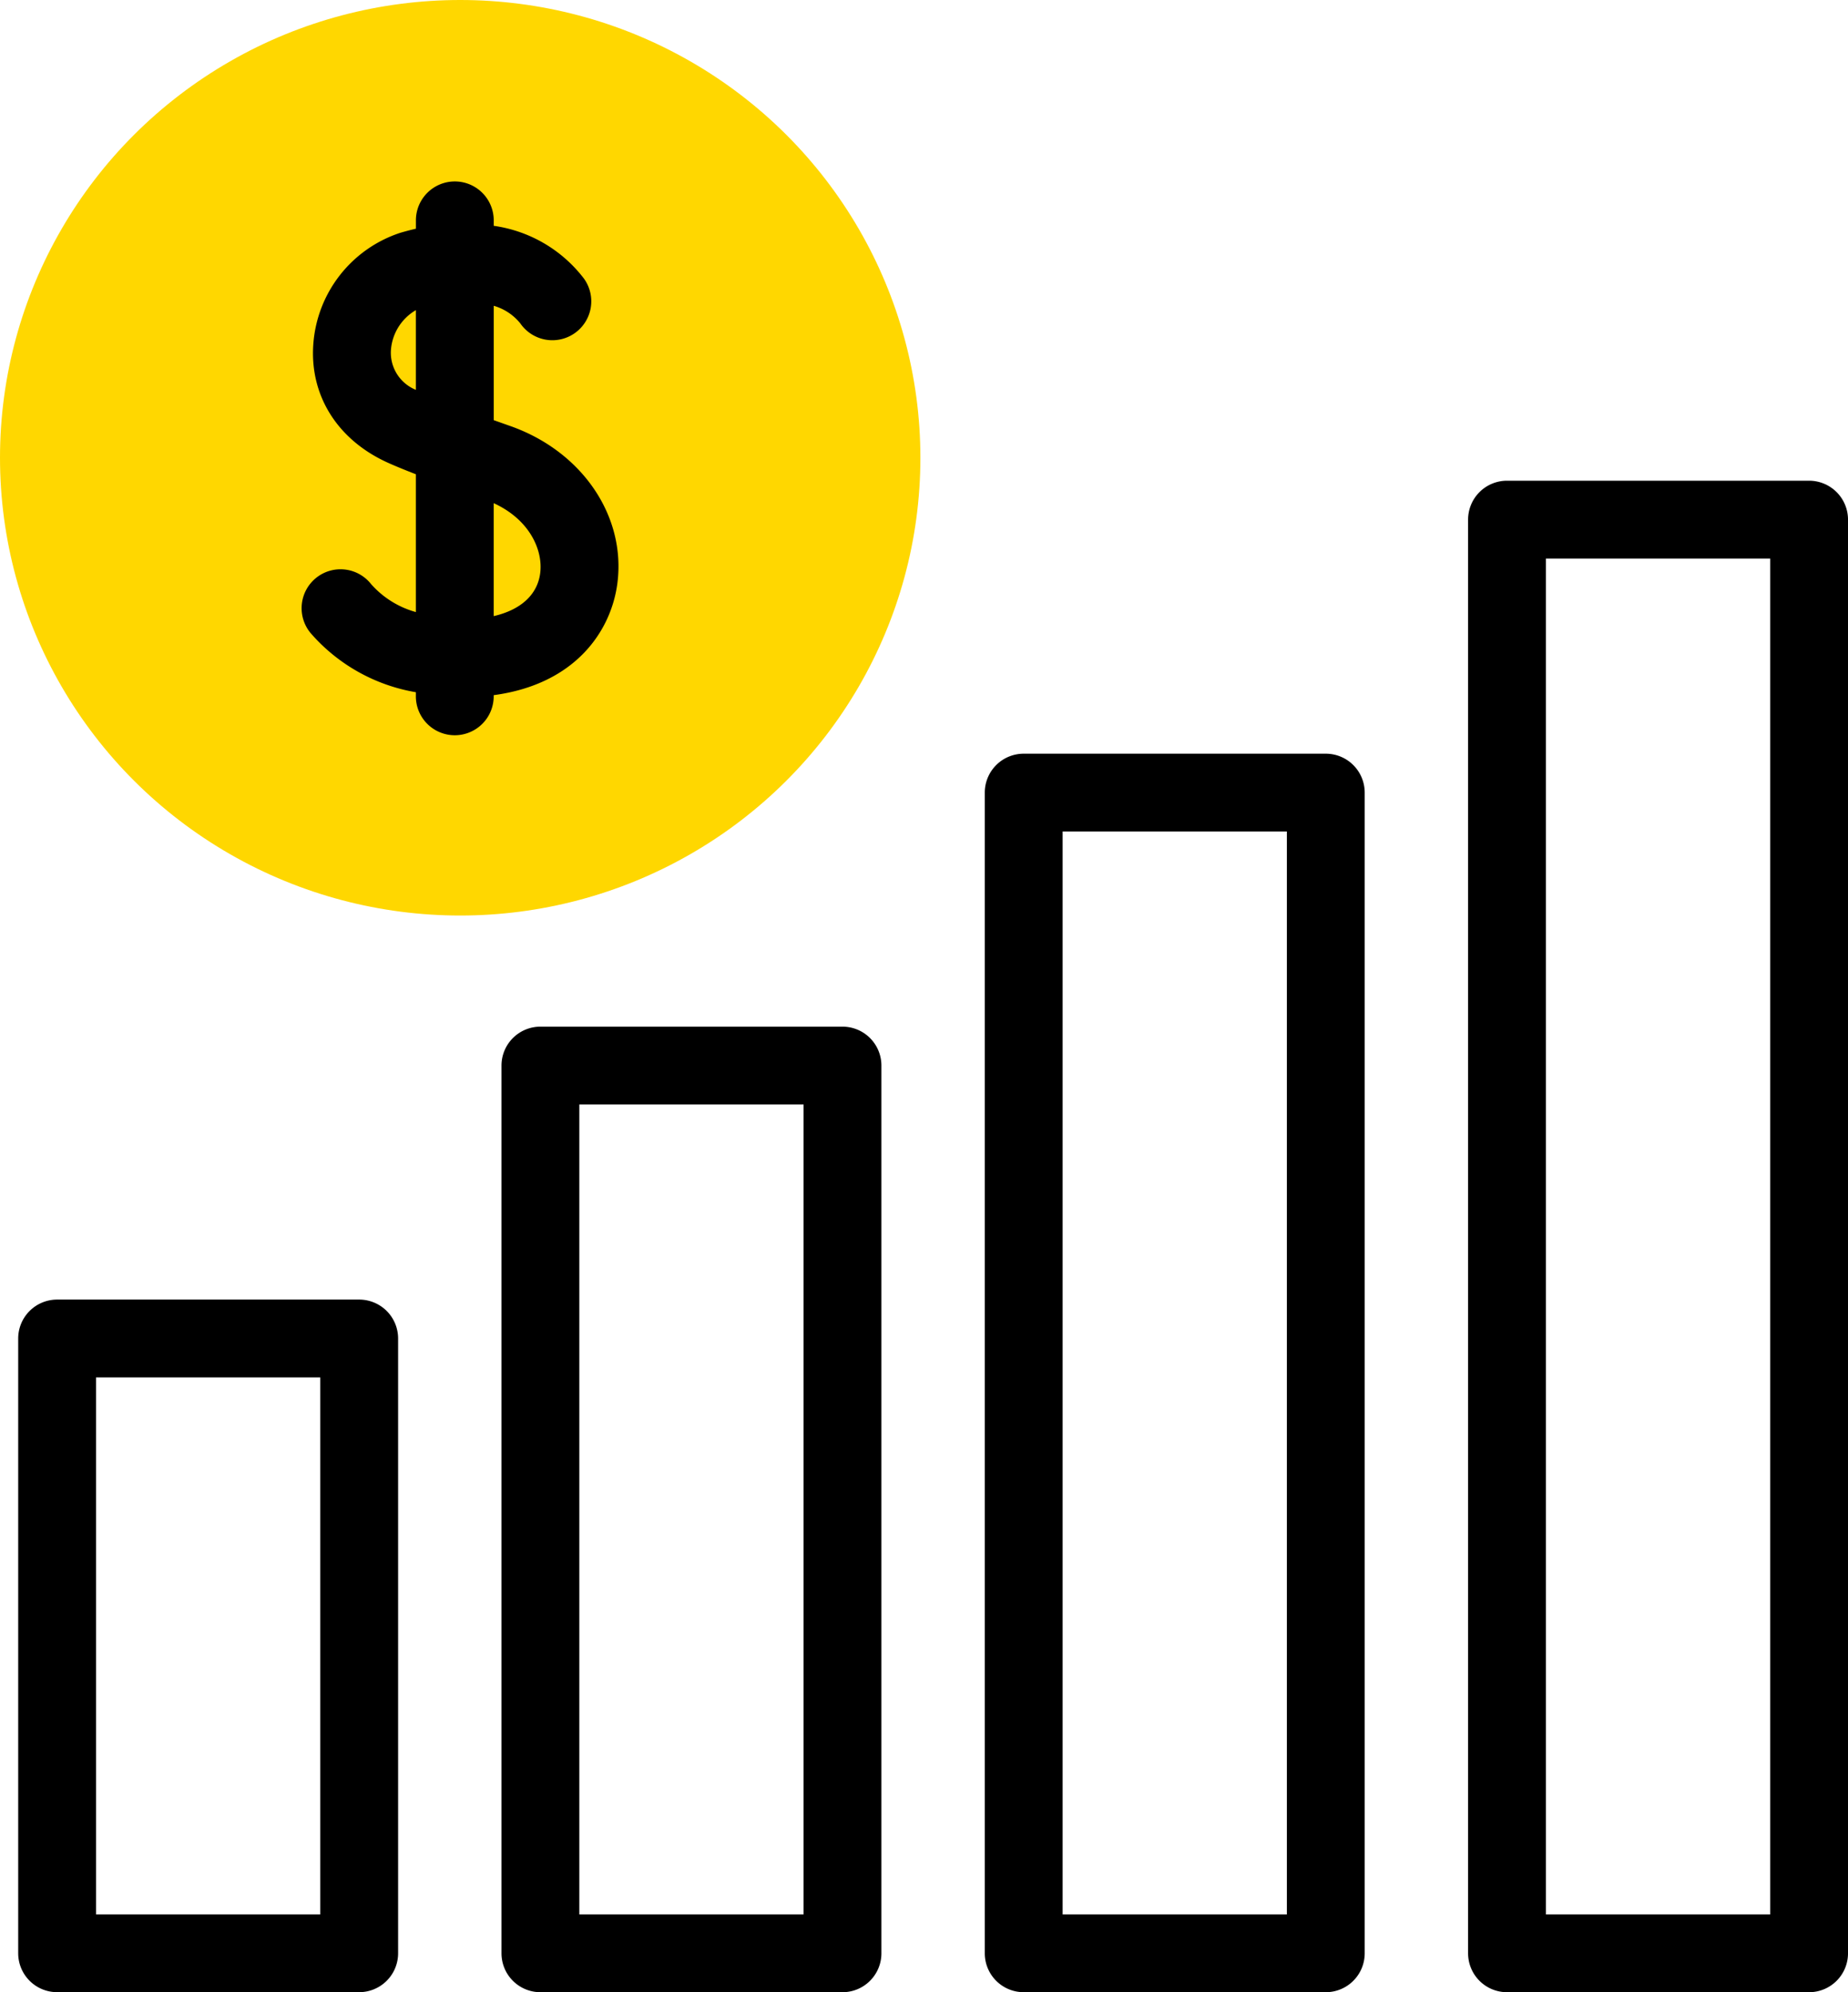
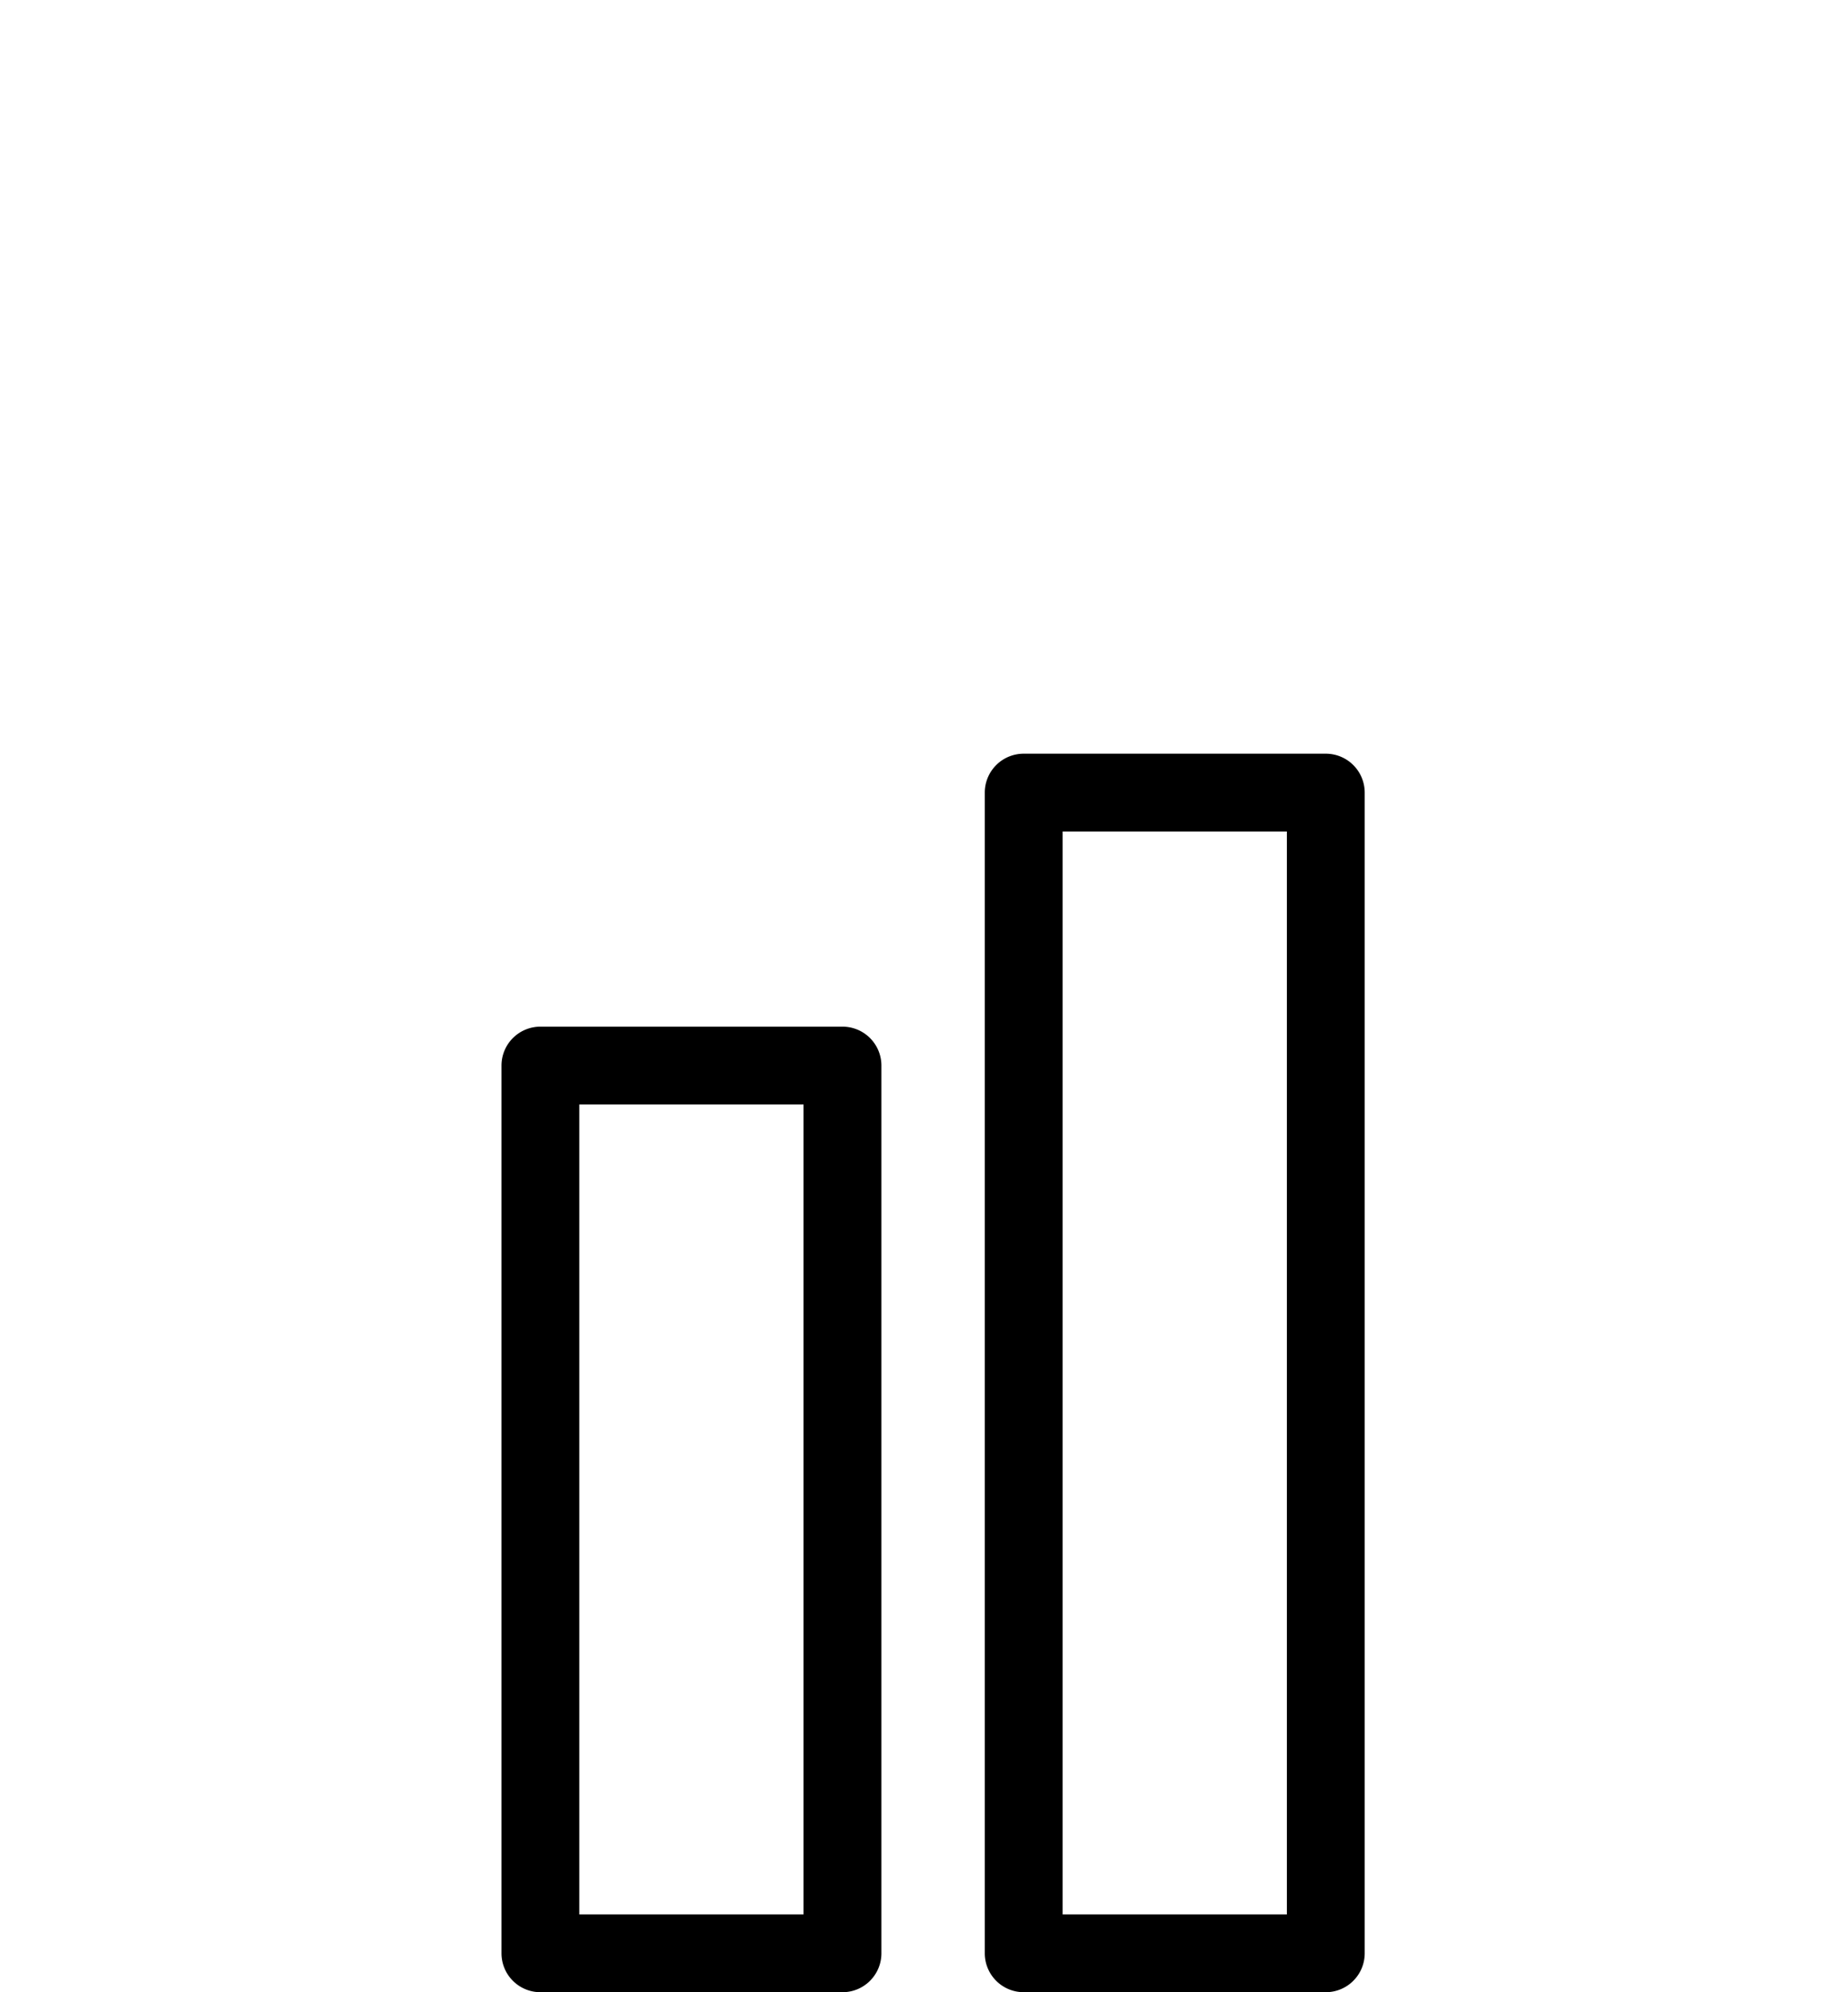
<svg xmlns="http://www.w3.org/2000/svg" id="_037-infographic" data-name="037-infographic" width="205.045" height="221.062" viewBox="0 0 205.045 221.062">
  <g id="Group_286" data-name="Group 286" transform="translate(0 0)">
-     <ellipse id="Ellipse_35" data-name="Ellipse 35" cx="51.061" cy="50.795" rx="51.061" ry="50.795" fill="gold" />
-   </g>
+     </g>
  <g id="Group_287" data-name="Group 287" transform="translate(2.019 20.069)">
-     <path id="Path_1038" data-name="Path 1038" d="M131.149,91.088c.942-7.453-3.953-14.61-11.9-17.406q-.957-.337-1.825-.648V60.344a5.878,5.878,0,0,1,2.944,1.947,4.318,4.318,0,1,0,7.056-4.978,15.274,15.274,0,0,0-10-5.843V50.8a4.318,4.318,0,0,0-8.635,0v.991q-.865.2-1.753.462A14.063,14.063,0,0,0,97.407,64.59c-.415,5.622,2.588,10.5,8.034,13.058.74.347,1.887.823,3.344,1.39V94.33a10.291,10.291,0,0,1-4.966-3.1,4.318,4.318,0,1,0-6.711,5.434,19.859,19.859,0,0,0,11.677,6.56v.39a4.318,4.318,0,1,0,8.635,0v-.064C126.508,102.336,130.478,96.4,131.149,91.088ZM122.581,90c-.3,2.4-2.152,4.085-5.161,4.779V82.246c3.98,1.821,5.484,5.2,5.161,7.758ZM106.019,65.227a5.607,5.607,0,0,1,2.766-4.4v8.844A4.441,4.441,0,0,1,106.019,65.227Z" transform="translate(-64.661 -46.482)" />
-     <path id="Path_1039" data-name="Path 1039" d="M61.059,334H27.542a4.318,4.318,0,0,0-4.318,4.318v68.216a4.318,4.318,0,0,0,4.318,4.318H61.059a4.318,4.318,0,0,0,4.318-4.318V338.322A4.318,4.318,0,0,0,61.059,334ZM56.742,402.22H31.859V342.639H56.742Z" transform="translate(-23.224 -209.863)" />
    <path id="Path_1040" data-name="Path 1040" d="M185.259,263.852H151.741a4.318,4.318,0,0,0-4.318,4.318v98.505a4.318,4.318,0,0,0,4.318,4.318h33.518a4.318,4.318,0,0,0,4.318-4.318V268.17A4.318,4.318,0,0,0,185.259,263.852Zm-4.318,98.505H156.058v-89.87h24.883Z" transform="translate(-93.799 -170)" />
    <path id="Path_1041" data-name="Path 1041" d="M309.458,193.7H275.94a4.318,4.318,0,0,0-4.318,4.318V326.811a4.318,4.318,0,0,0,4.318,4.318h33.518a4.318,4.318,0,0,0,4.318-4.318V198.017A4.318,4.318,0,0,0,309.458,193.7ZM305.14,322.494H280.257V202.334H305.14Z" transform="translate(-164.374 -130.137)" />
-     <path id="Path_1042" data-name="Path 1042" d="M433.657,123.546H400.14a4.318,4.318,0,0,0-4.318,4.318V286.948a4.318,4.318,0,0,0,4.318,4.318h33.518a4.318,4.318,0,0,0,4.318-4.318V127.864A4.318,4.318,0,0,0,433.657,123.546ZM429.34,282.63H404.457V132.181H429.34Z" transform="translate(-234.949 -90.273)" />
  </g>
</svg>